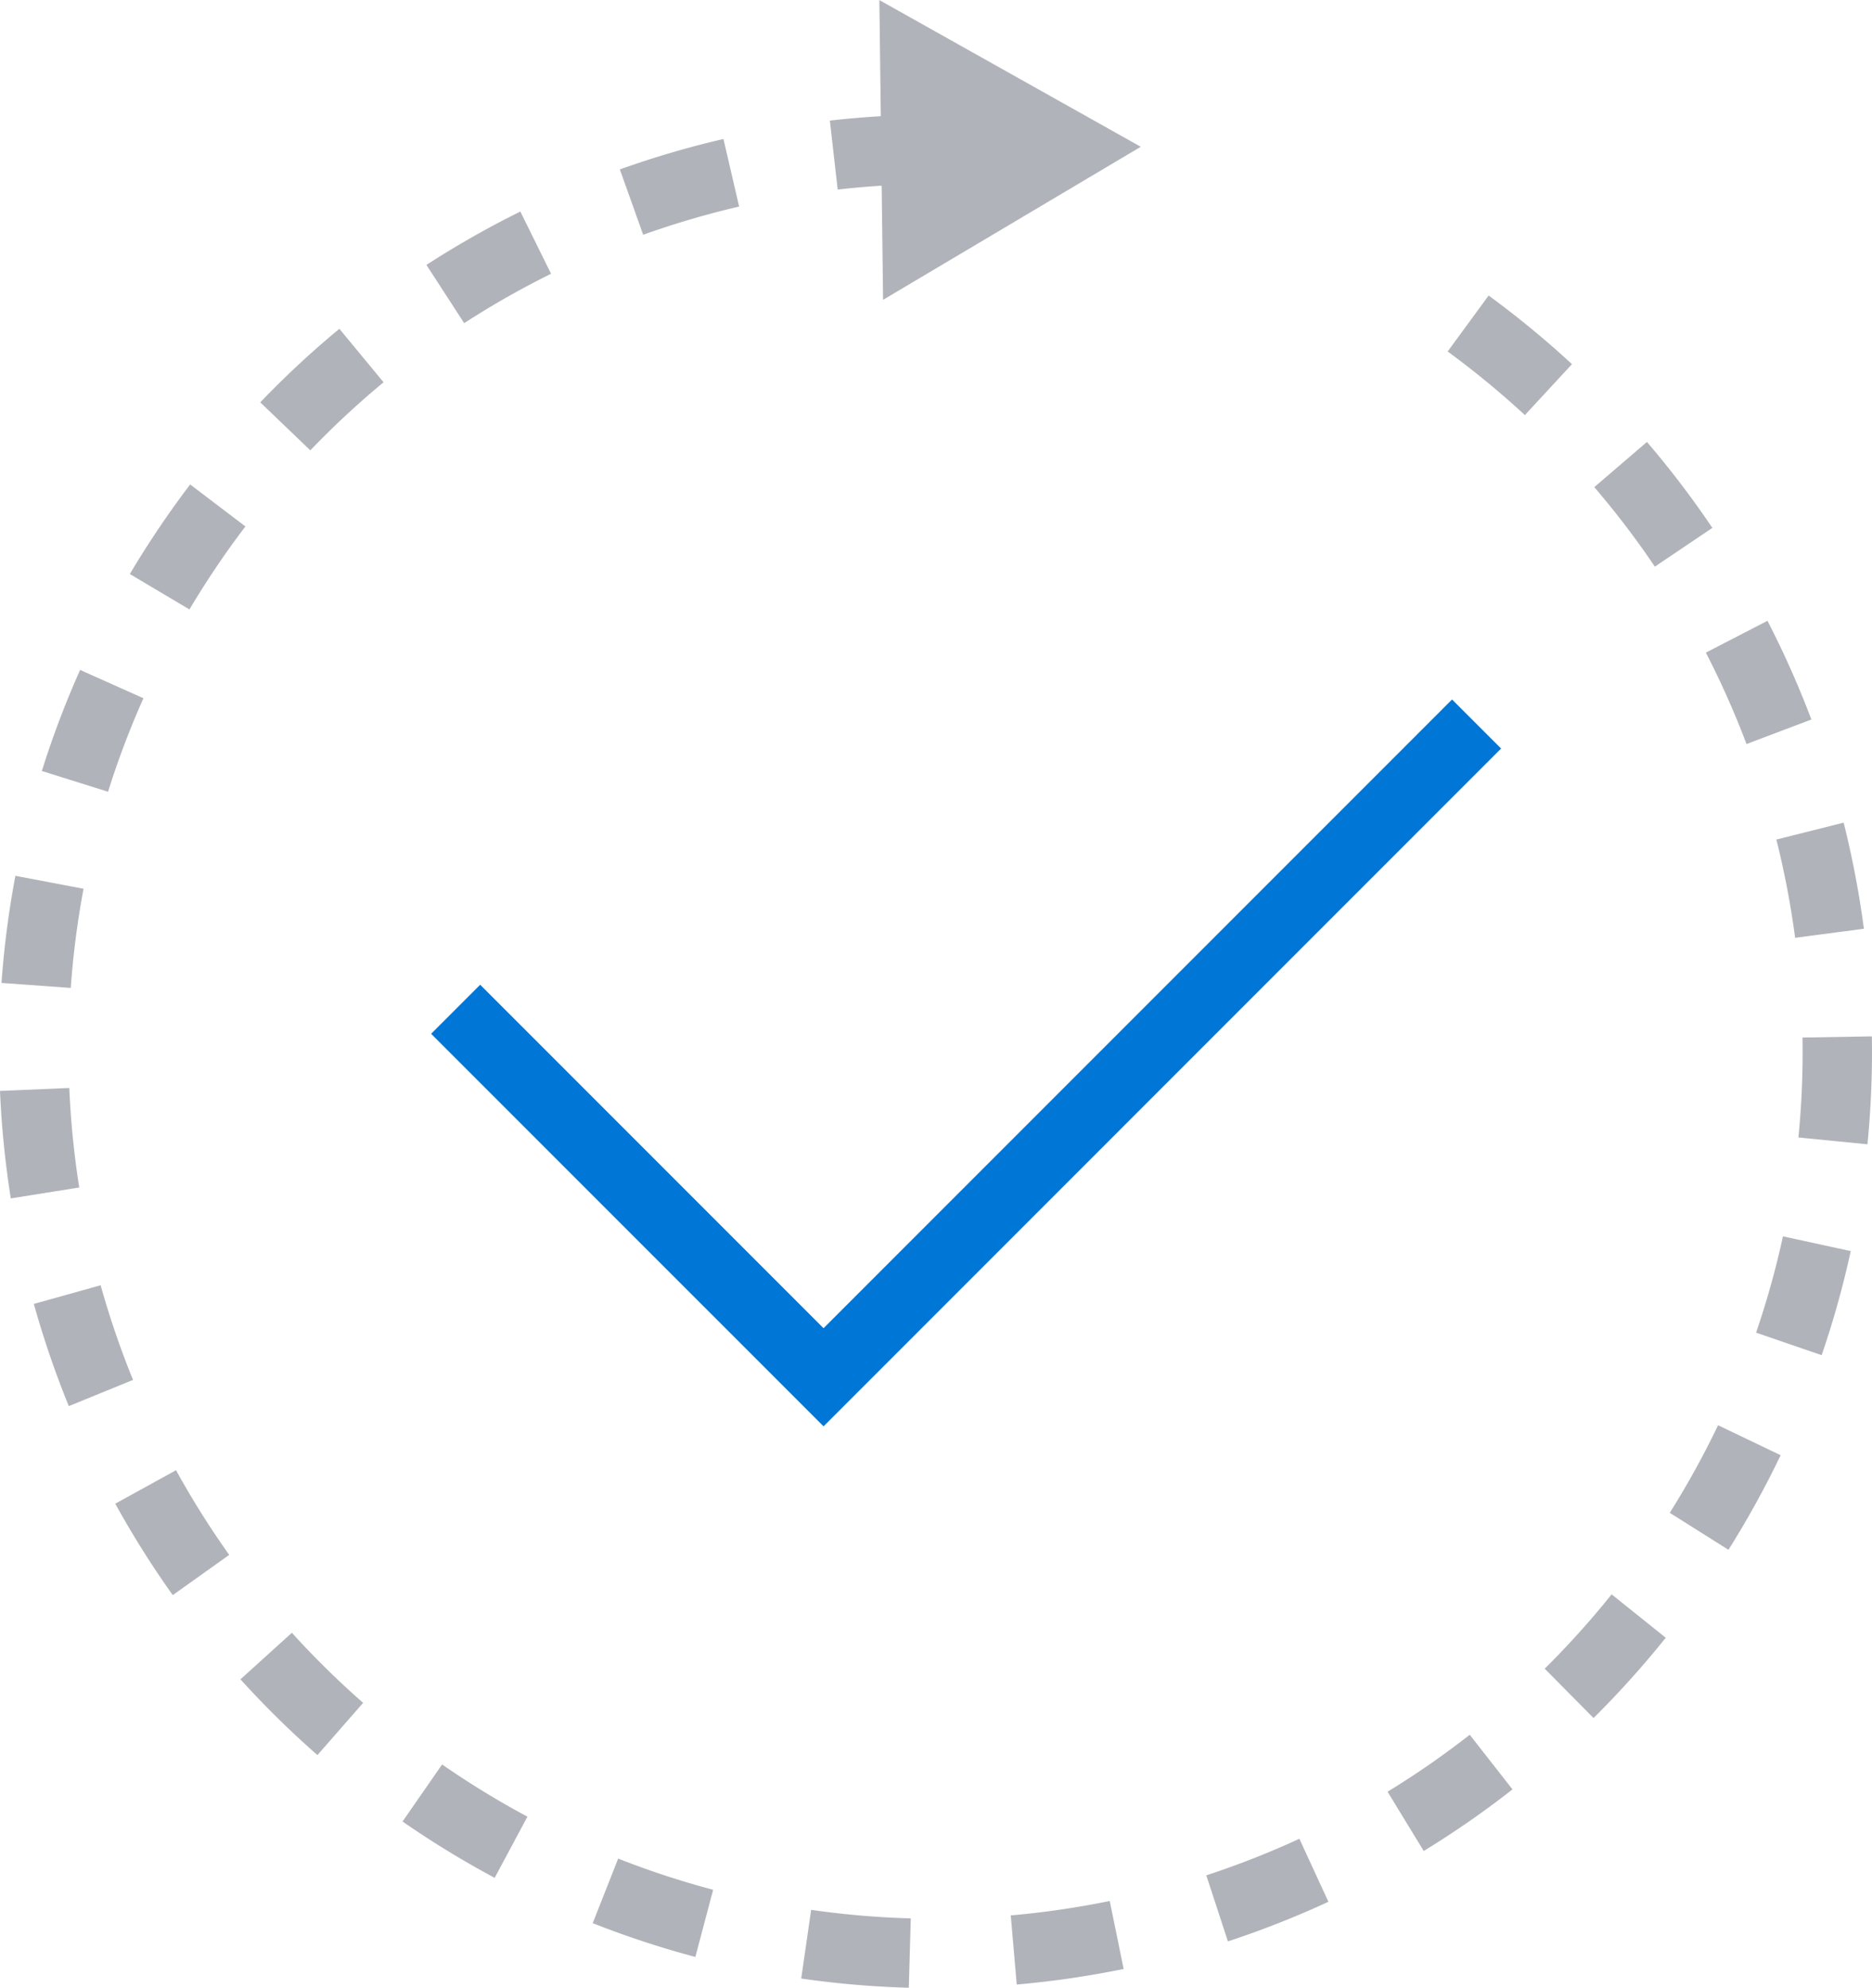
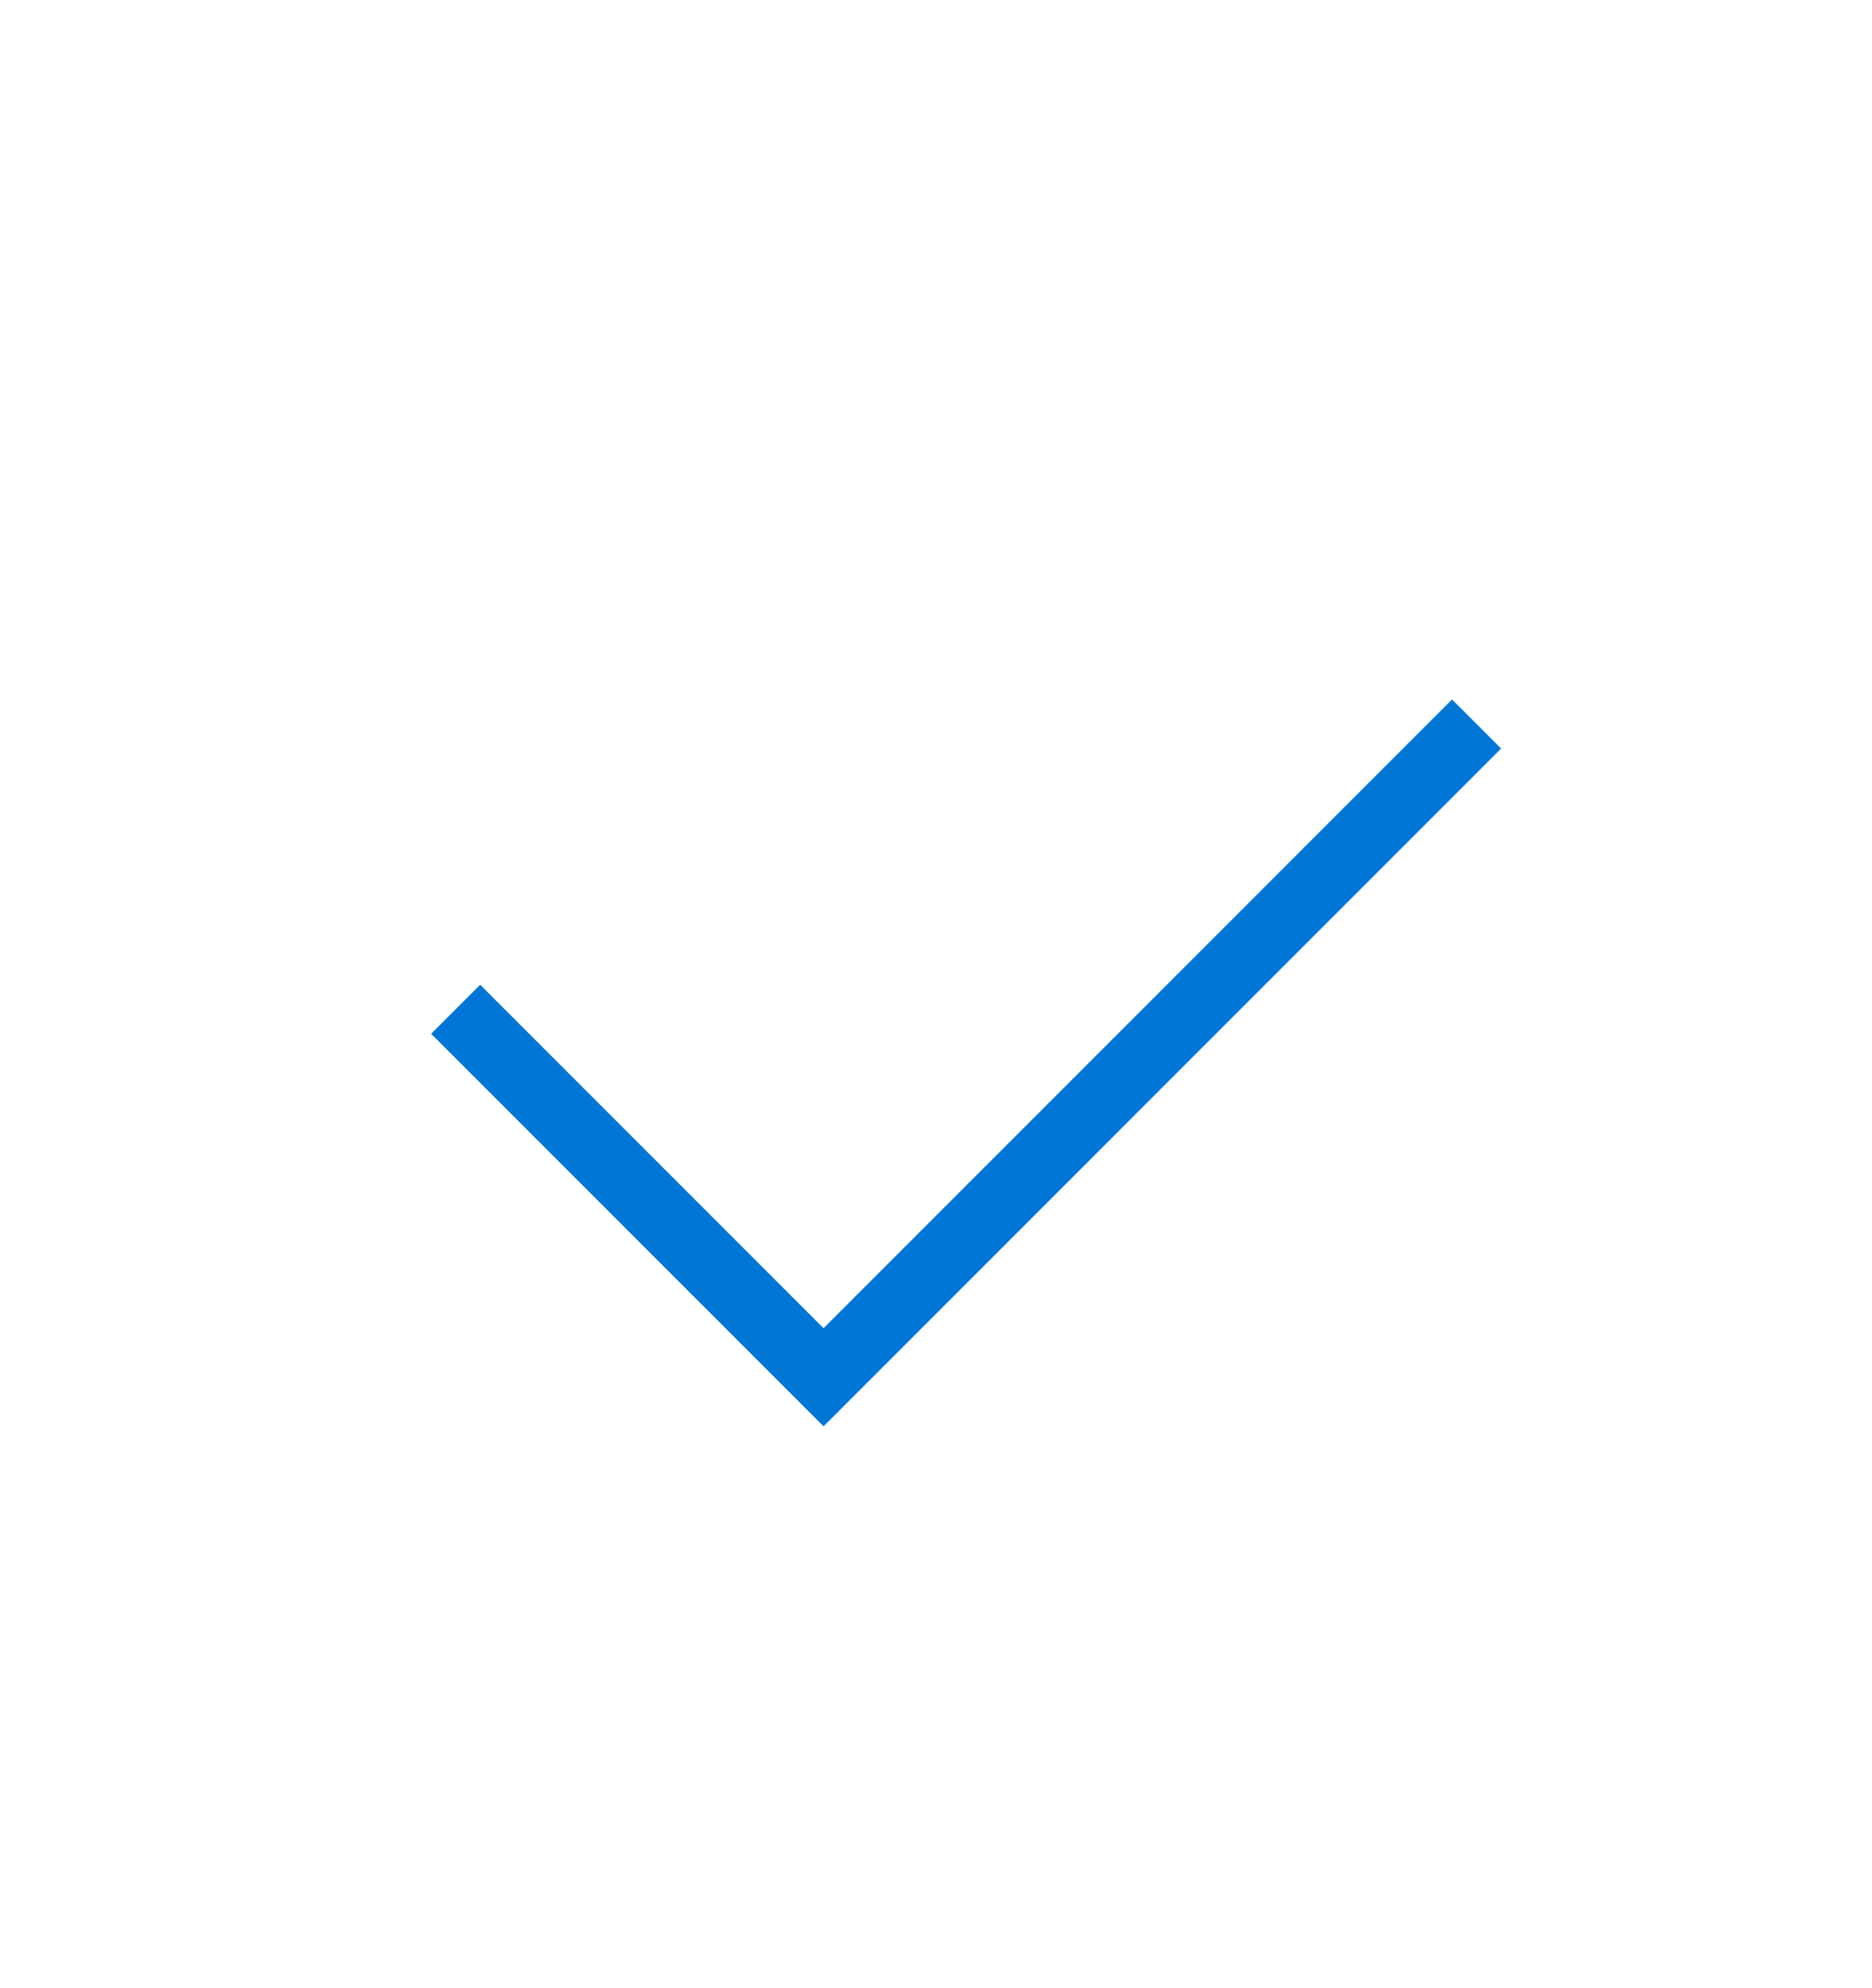
<svg xmlns="http://www.w3.org/2000/svg" width="94.209" height="100" viewBox="0 0 94.209 100">
  <g id="Group_6542" data-name="Group 6542" transform="translate(0.975 0)">
    <path id="Path_9977" data-name="Path 9977" d="M41.462,61.327,21.713,41.579l2.468-2.468,17.28,17.28,31.63-31.63,2.468,2.468Z" transform="translate(-0.991 10.429)" fill="#0076d6" />
-     <path id="Path_9978" data-name="Path 9978" d="M58.761,107.233a47.305,47.305,0,0,1-5.415-.464l.5-3.455a43.808,43.808,0,0,0,5.014.429Zm5.431-.162-.3-3.478a44.085,44.085,0,0,0,4.981-.725l.7,3.42A47.585,47.585,0,0,1,64.192,107.071Zm-16.173-1.388a46.964,46.964,0,0,1-5.165-1.7l1.28-3.248a43.462,43.462,0,0,0,4.78,1.569Zm26.8-.788-1.087-3.317a43.831,43.831,0,0,0,4.684-1.84l1.462,3.17A47.334,47.334,0,0,1,74.821,104.9Zm-36.9-3.191a47.623,47.623,0,0,1-4.636-2.834L35.274,96a44.113,44.113,0,0,0,4.294,2.626Zm46.754-1.354-1.818-2.98a43.457,43.457,0,0,0,4.135-2.865l2.152,2.749A46.957,46.957,0,0,1,84.676,100.351ZM29,95.528a47.278,47.278,0,0,1-3.874-3.812l2.588-2.342A43.764,43.764,0,0,0,31.3,92.9Zm64.219-1.866-2.456-2.481a43.987,43.987,0,0,0,3.367-3.74l2.724,2.183A47.493,47.493,0,0,1,93.222,93.662Zm-71.5-6.182a47,47,0,0,1-2.893-4.6l3.058-1.683a43.5,43.5,0,0,0,2.677,4.259ZM100.01,85.2l-2.954-1.86a43.85,43.85,0,0,0,2.432-4.406l3.148,1.508A47.358,47.358,0,0,1,100.01,85.2ZM16.488,77.972a47.421,47.421,0,0,1-1.76-5.141l3.362-.939a43.92,43.92,0,0,0,1.63,4.761ZM104.7,75.409l-3.3-1.133a43.474,43.474,0,0,0,1.353-4.845l3.411.742A46.983,46.983,0,0,1,104.7,75.409ZM13.569,67.522a47.572,47.572,0,0,1-.544-5.406l3.488-.15a44.069,44.069,0,0,0,.5,5.008ZM107.005,64.8l-3.474-.343a43.888,43.888,0,0,0,.206-5.028l3.49-.058A47.384,47.384,0,0,1,107.005,64.8ZM16.586,56.934,13.1,56.682a47.211,47.211,0,0,1,.7-5.389l3.429.652A43.711,43.711,0,0,0,16.586,56.934Zm86.779-2.521a44.075,44.075,0,0,0-.944-4.944l3.386-.85a47.576,47.576,0,0,1,1.019,5.337Zm-84.9-7.348L15.131,46.02a46.963,46.963,0,0,1,1.926-5.084l3.187,1.424A43.456,43.456,0,0,0,18.462,47.065Zm82.454-2.4a43.746,43.746,0,0,0-2.046-4.6l3.1-1.6a47.249,47.249,0,0,1,2.21,4.965ZM22.559,37.893l-3-1.782c.774-1.3,1.624-2.589,2.524-3.82.168-.229.34-.46.512-.686l2.78,2.112c-.159.21-.319.424-.475.636C24.064,35.494,23.277,36.685,22.559,37.893ZM96.306,35.74a43.451,43.451,0,0,0-3.048-4l2.65-2.273A46.953,46.953,0,0,1,99.2,33.79ZM28.642,29.889l-2.52-2.415a47.113,47.113,0,0,1,3.982-3.7l2.224,2.691A43.614,43.614,0,0,0,28.642,29.889Zm61.124-1.773a44.3,44.3,0,0,0-3.887-3.2L87.941,22.1a47.8,47.8,0,0,1,4.194,3.453ZM36.385,23.49l-1.9-2.93a47.068,47.068,0,0,1,4.727-2.684l1.545,3.13A43.564,43.564,0,0,0,36.385,23.49Zm9.008-4.447-1.174-3.287a47.487,47.487,0,0,1,5.214-1.531l.789,3.4A43.984,43.984,0,0,0,45.393,19.043Zm9.789-2.273L54.788,13.3a47.546,47.546,0,0,1,4.769-.3l.043,3.491A44.035,44.035,0,0,0,55.183,16.77Z" transform="translate(-14 -7.233)" fill="#b0b3b9" />
-     <path id="Path_9979" data-name="Path 9979" d="M31.065,26.105l12.968-7.7-13.155-7.38Z" transform="translate(12.401 -11.021)" fill="#b0b3b9" />
  </g>
</svg>